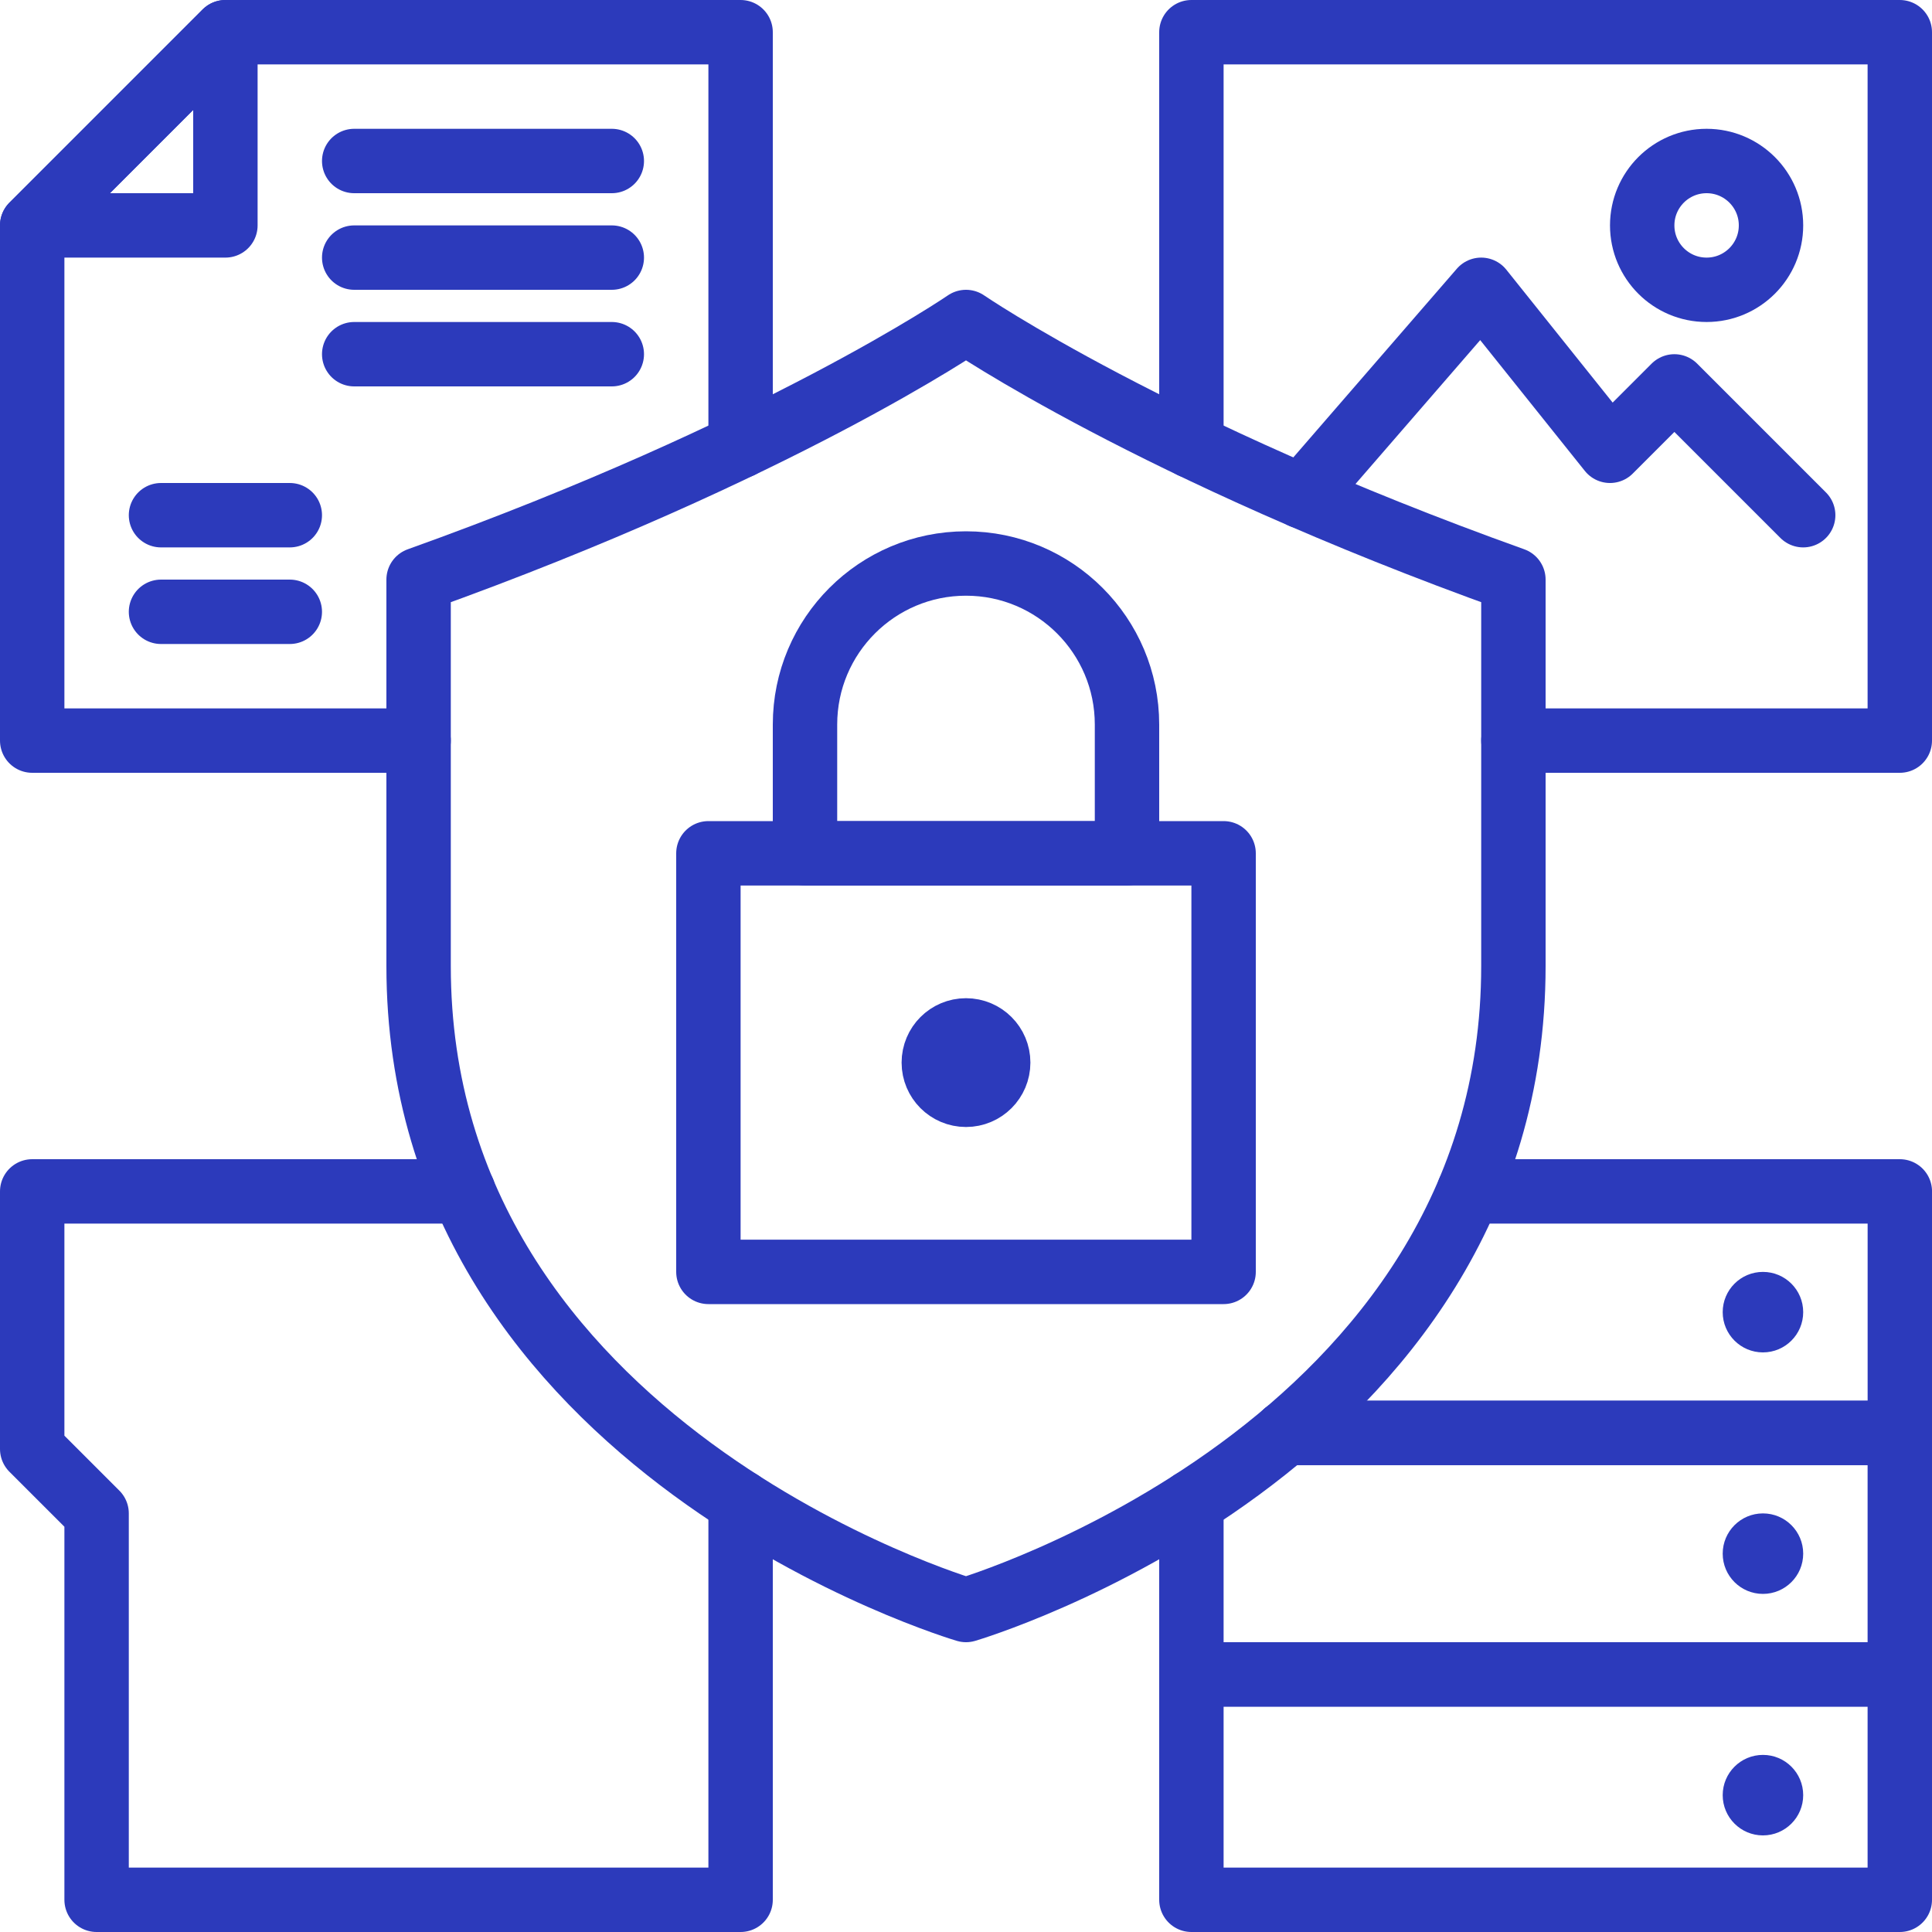
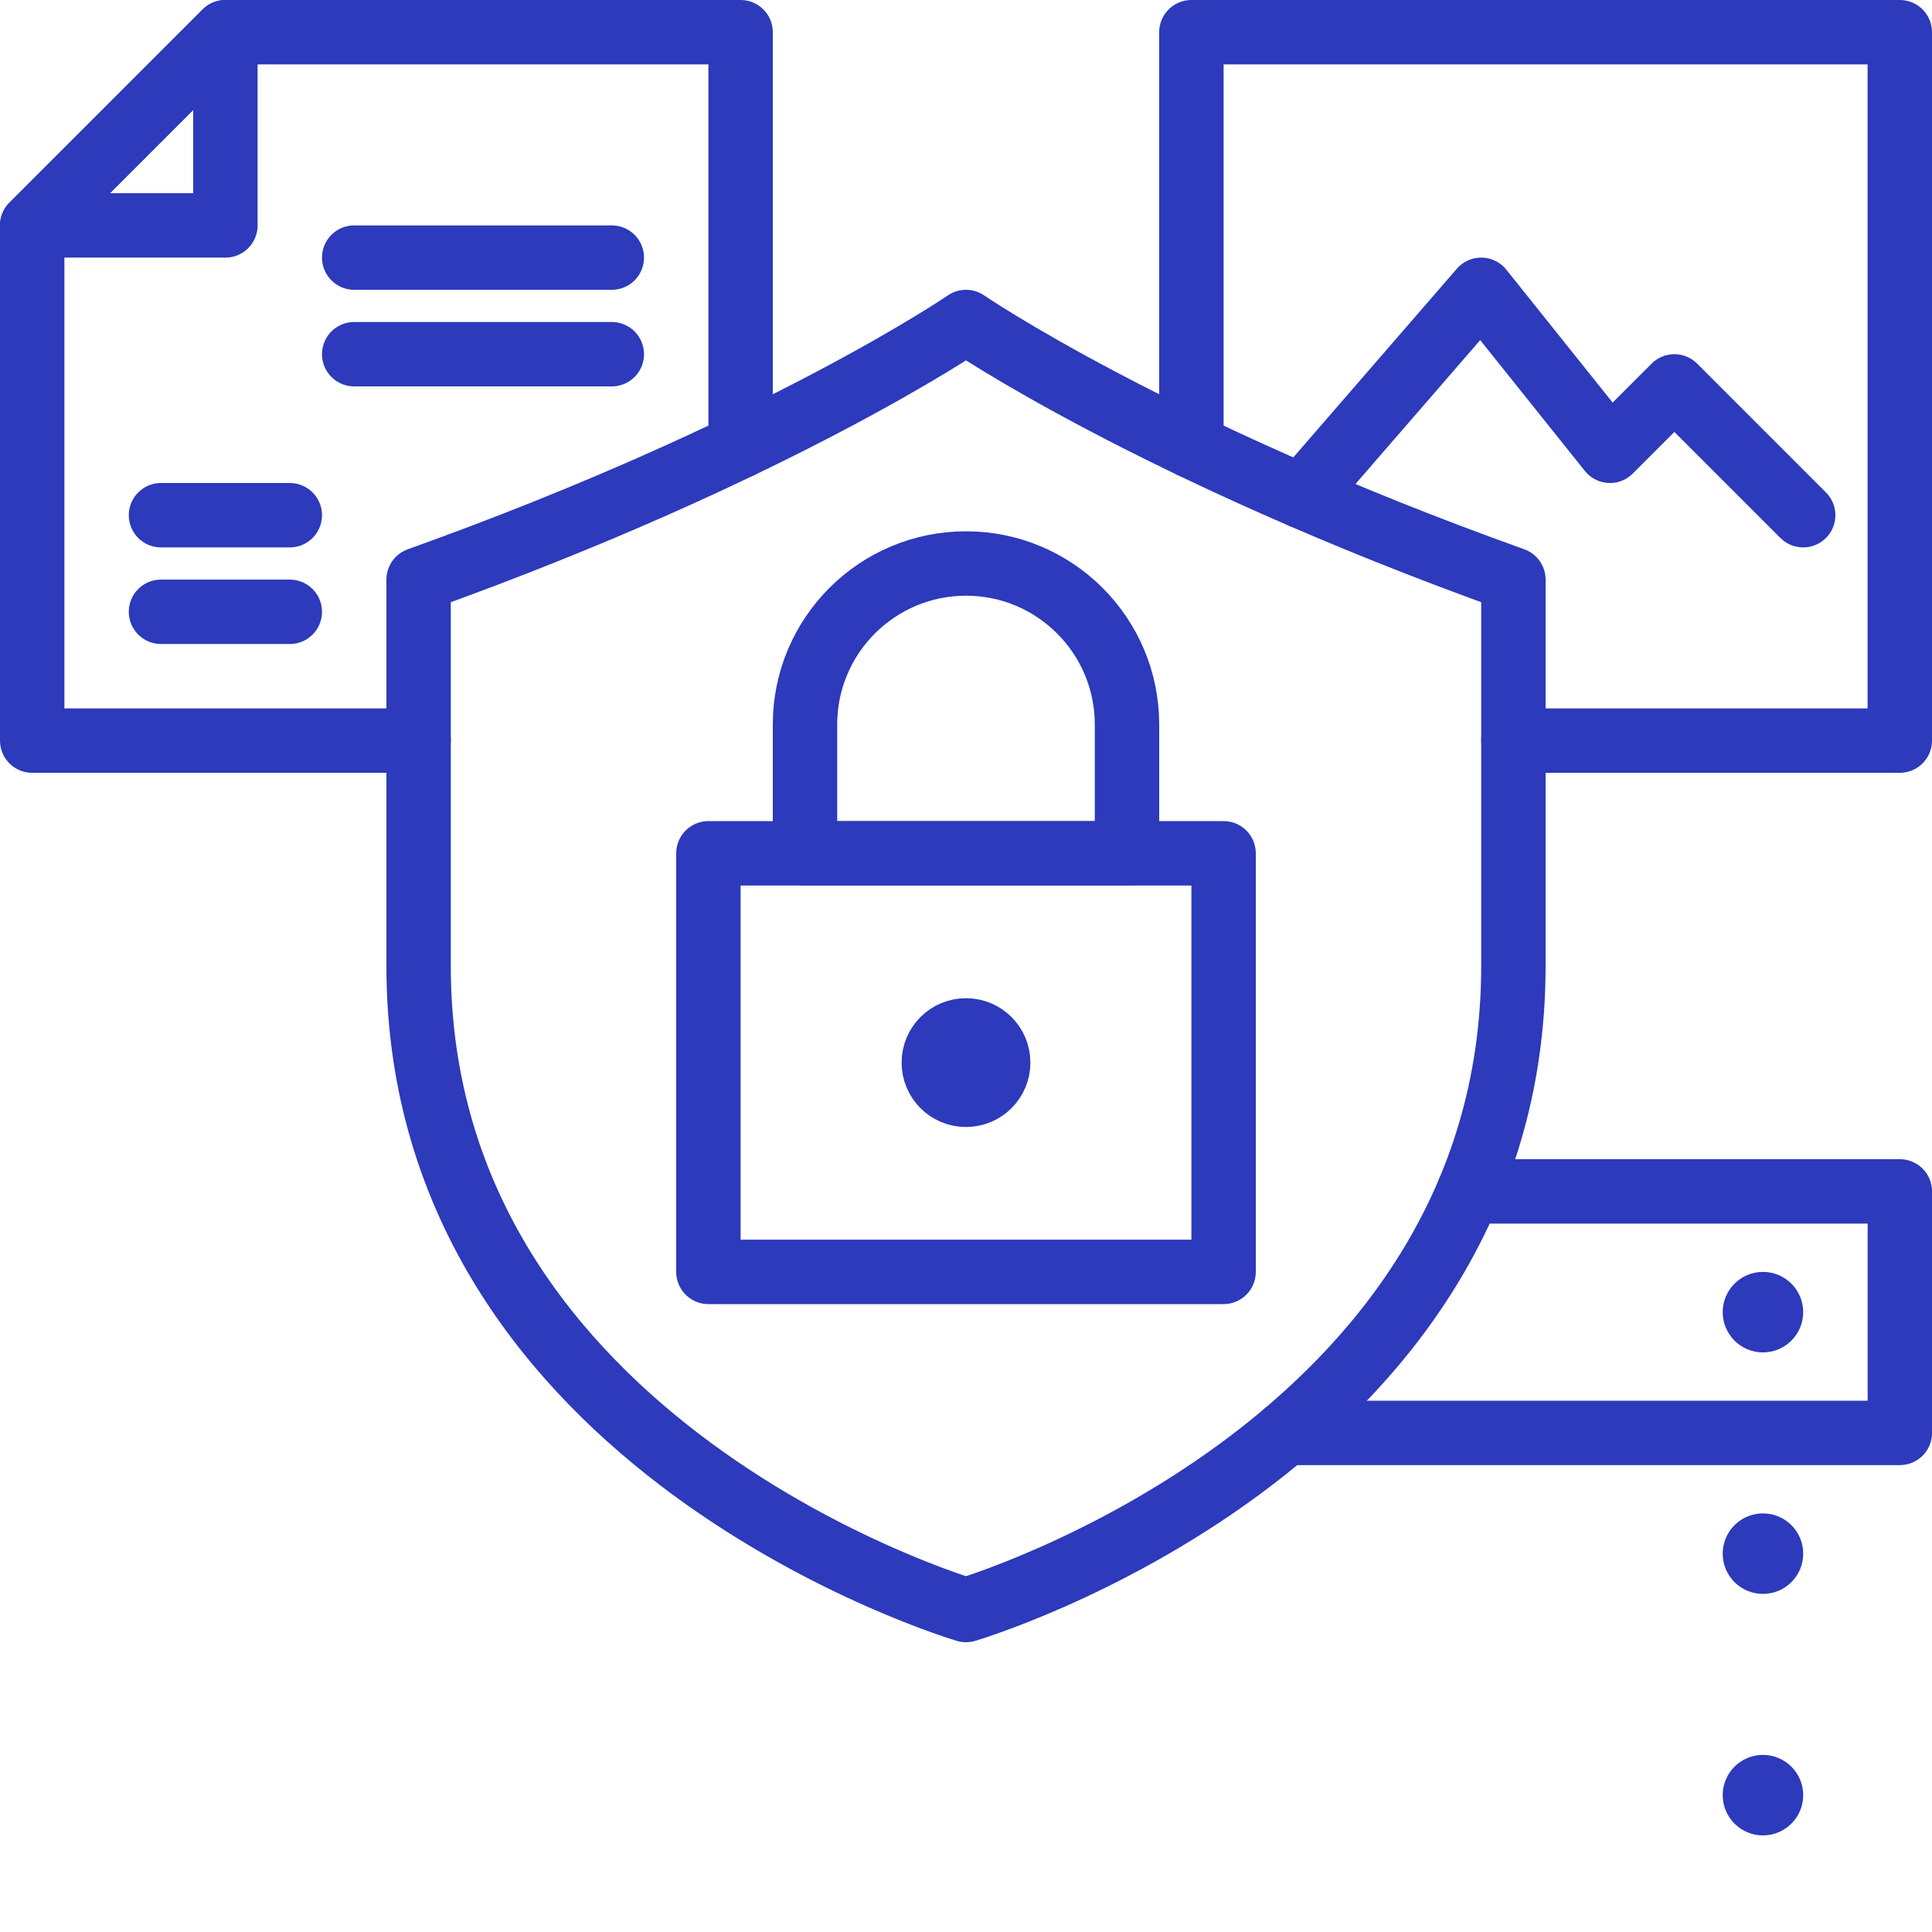
<svg xmlns="http://www.w3.org/2000/svg" width="120" height="120" viewBox="0 0 120 120" fill="none">
  <g clip-path="url(#clip0_5359_10735)">
    <path d="M94 60C94 90 60 100 60 100C60 100 26 90 26 60V36C48.34 28 60 20 60 20C60 20 71.66 28 94 36V60Z" stroke="#2C3ABB" stroke-width="4" stroke-linecap="round" stroke-linejoin="round" />
    <path d="M76 53H44V79H76V53Z" stroke="#2C3ABB" stroke-width="4" stroke-linecap="round" stroke-linejoin="round" />
    <path d="M60 35C65.52 35 70 39.48 70 45V53H50V45C50 39.48 54.48 35 60 35Z" stroke="#2C3ABB" stroke-width="4" stroke-linecap="round" stroke-linejoin="round" />
    <path d="M60 68C61.105 68 62 67.105 62 66C62 64.895 61.105 64 60 64C58.895 64 58 64.895 58 66C58 67.105 58.895 68 60 68Z" stroke="#2C3ABB" stroke-width="4" stroke-linecap="round" stroke-linejoin="round" />
    <path d="M26 46H2V14L14 2H46V27.7" stroke="#2C3ABB" stroke-width="4" stroke-linecap="round" stroke-linejoin="round" />
    <path d="M74 27.7V2H118V46H94" stroke="#2C3ABB" stroke-width="4" stroke-linecap="round" stroke-linejoin="round" />
-     <path d="M46 93.31V118H6V94L2 90V74H28.78" stroke="#2C3ABB" stroke-width="4" stroke-linecap="round" stroke-linejoin="round" />
-     <path d="M118 104H74V118H118V104Z" stroke="#2C3ABB" stroke-width="4" stroke-linecap="round" stroke-linejoin="round" />
-     <path d="M79.85 89H118V104H74V93.31" stroke="#2C3ABB" stroke-width="4" stroke-linecap="round" stroke-linejoin="round" />
    <path d="M91.232 74H118.002V89H79.852" stroke="#2C3ABB" stroke-width="4" stroke-linecap="round" stroke-linejoin="round" />
    <path d="M14 14H2L14 2V14Z" stroke="#2C3ABB" stroke-width="4" stroke-linecap="round" stroke-linejoin="round" />
-     <path d="M22 10H38" stroke="#2C3ABB" stroke-width="4" stroke-linecap="round" stroke-linejoin="round" />
    <path d="M22 16H38" stroke="#2C3ABB" stroke-width="4" stroke-linecap="round" stroke-linejoin="round" />
    <path d="M22 22H38" stroke="#2C3ABB" stroke-width="4" stroke-linecap="round" stroke-linejoin="round" />
    <path d="M10 32H18" stroke="#2C3ABB" stroke-width="4" stroke-linecap="round" stroke-linejoin="round" />
    <path d="M10 38H18" stroke="#2C3ABB" stroke-width="4" stroke-linecap="round" stroke-linejoin="round" />
-     <path d="M106 18C108.209 18 110 16.209 110 14C110 11.791 108.209 10 106 10C103.791 10 102 11.791 102 14C102 16.209 103.791 18 106 18Z" stroke="#2C3ABB" stroke-width="4" stroke-linecap="round" stroke-linejoin="round" />
    <path d="M80.879 30.83L91.999 18L99.999 28L103.999 24L111.999 32" stroke="#2C3ABB" stroke-width="4" stroke-linecap="round" stroke-linejoin="round" />
    <path d="M109.5 84C110.881 84 112 82.881 112 81.5C112 80.119 110.881 79 109.5 79C108.119 79 107 80.119 107 81.5C107 82.881 108.119 84 109.5 84Z" fill="#2C3ABB" />
    <path d="M109.5 99C110.881 99 112 97.881 112 96.5C112 95.119 110.881 94 109.5 94C108.119 94 107 95.119 107 96.5C107 97.881 108.119 99 109.5 99Z" fill="#2C3ABB" />
    <path d="M109.5 114C110.881 114 112 112.881 112 111.5C112 110.119 110.881 109 109.5 109C108.119 109 107 110.119 107 111.5C107 112.881 108.119 114 109.5 114Z" fill="#2C3ABB" />
  </g>
  <defs>
    <clipPath id="clip0_5359_10735">
      <rect width="120" height="120" fill="white" />
    </clipPath>
  </defs>
</svg>